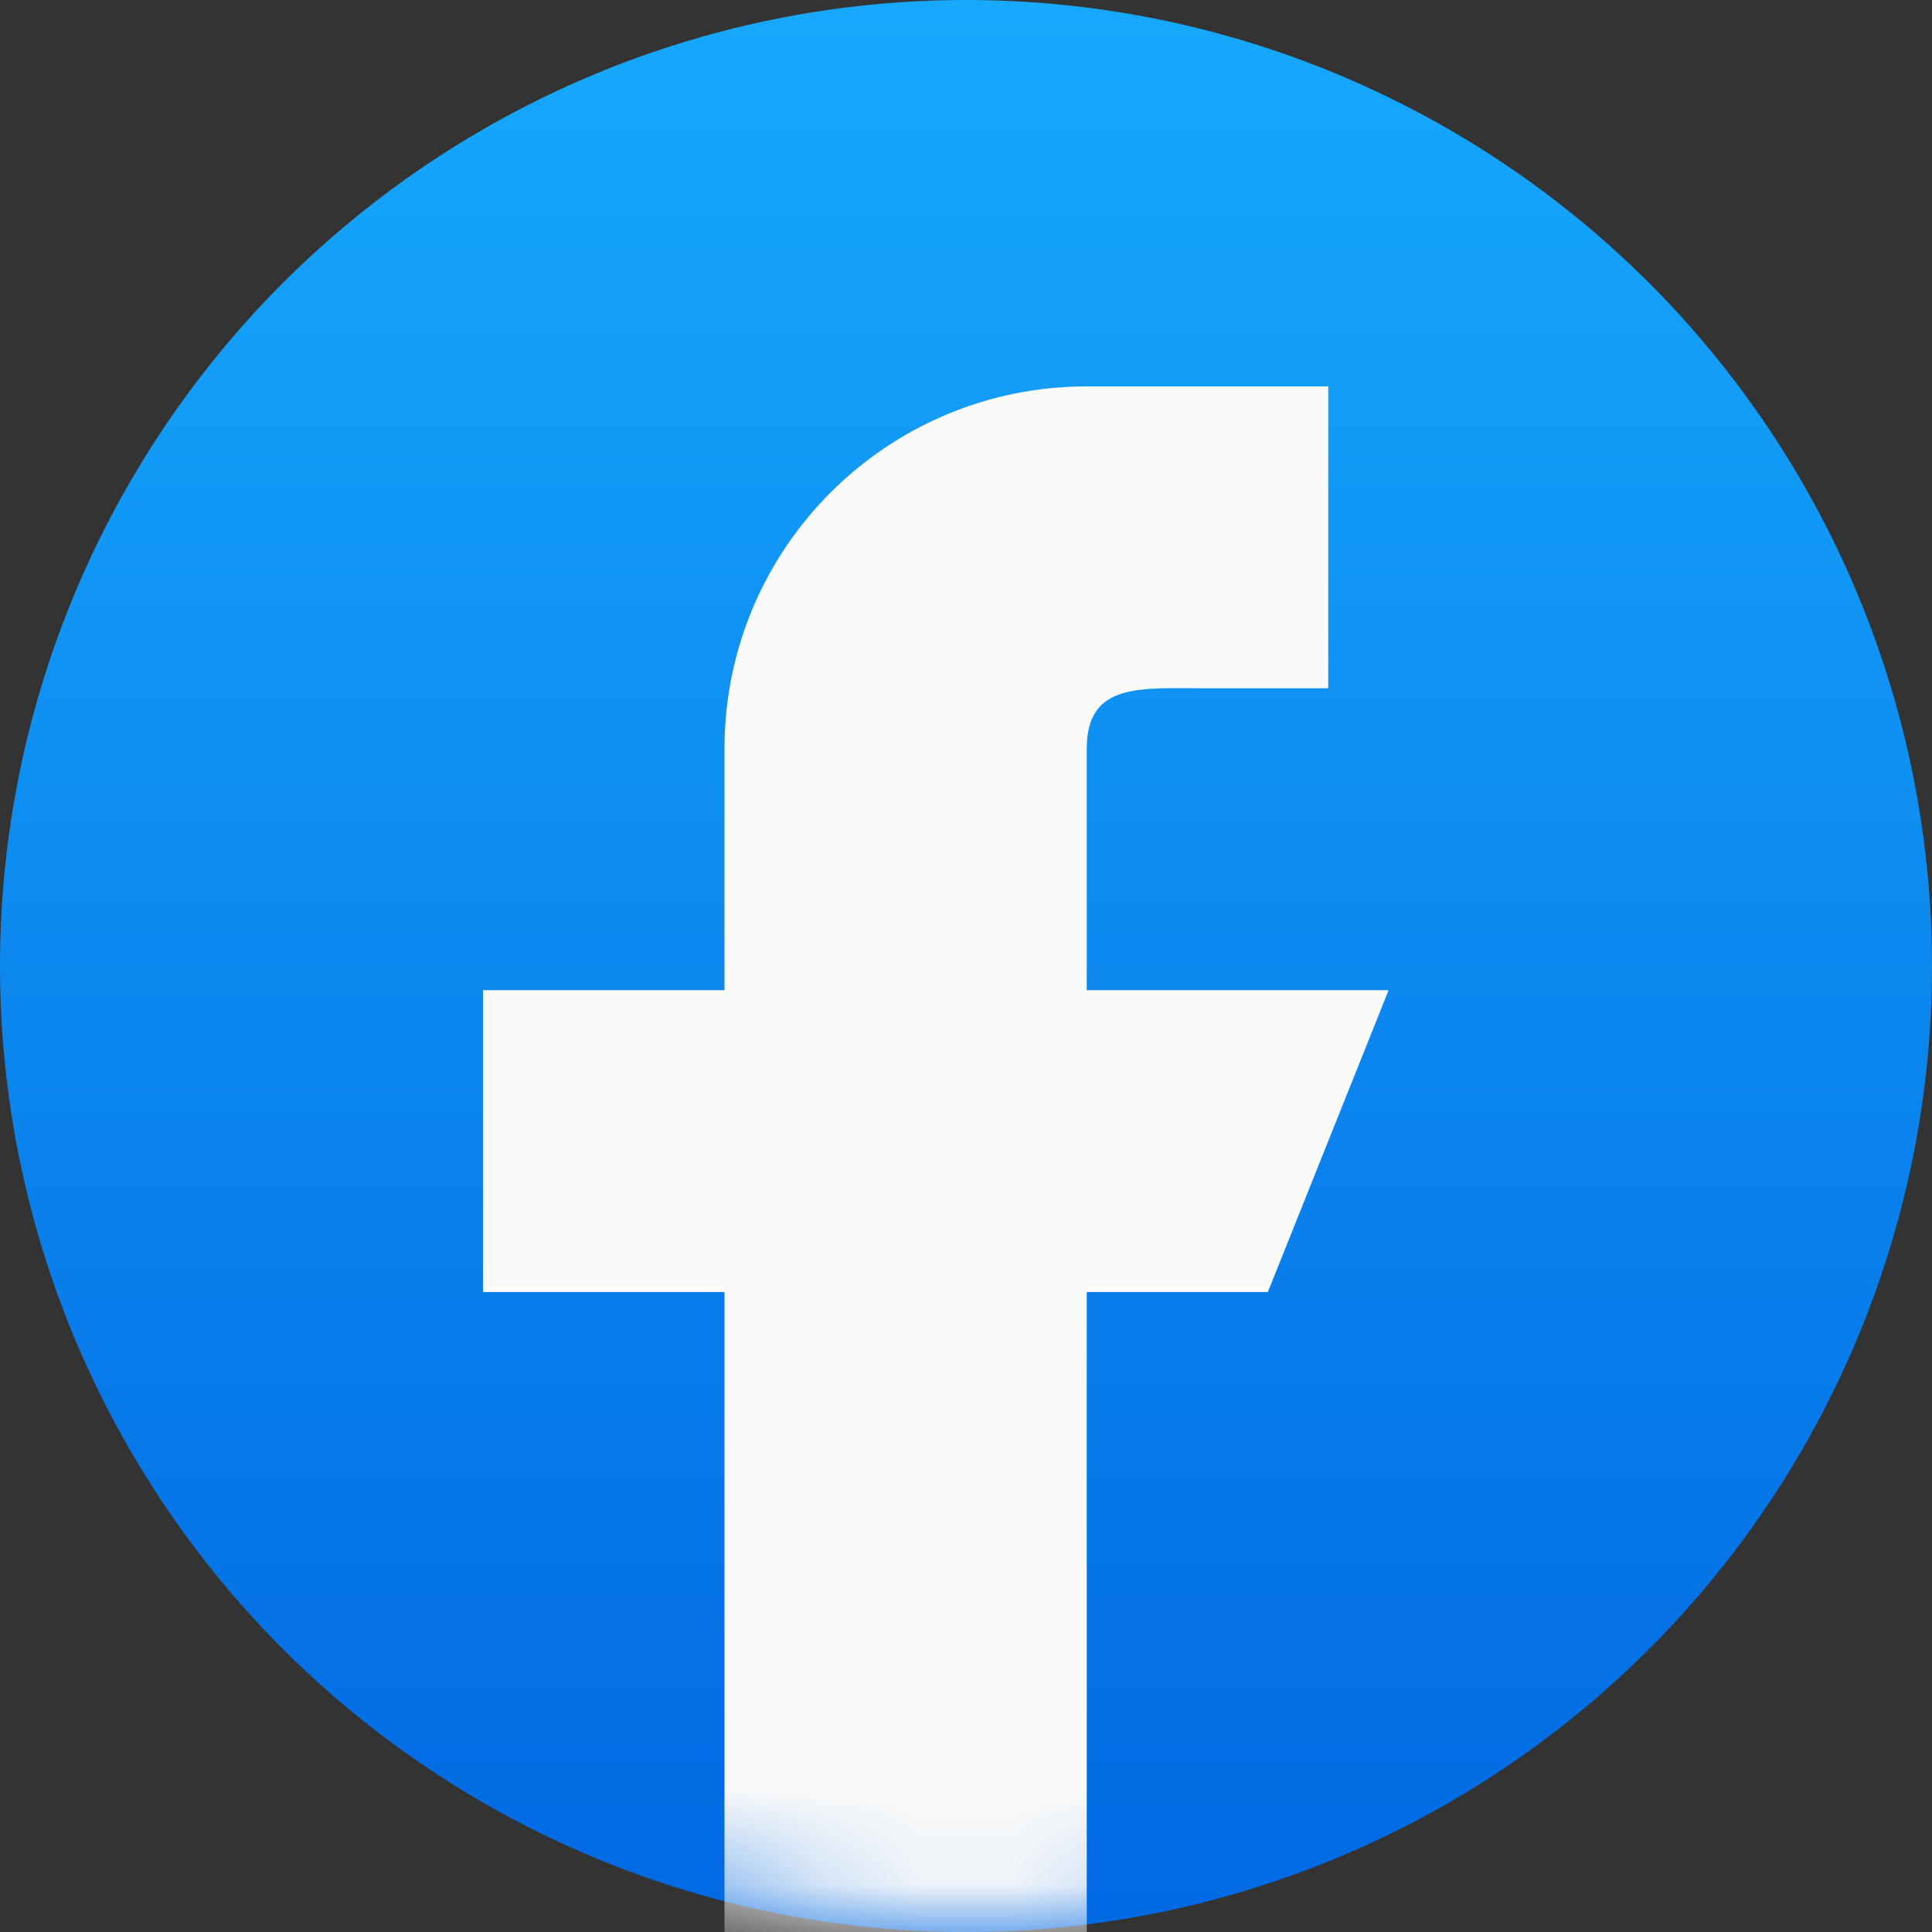
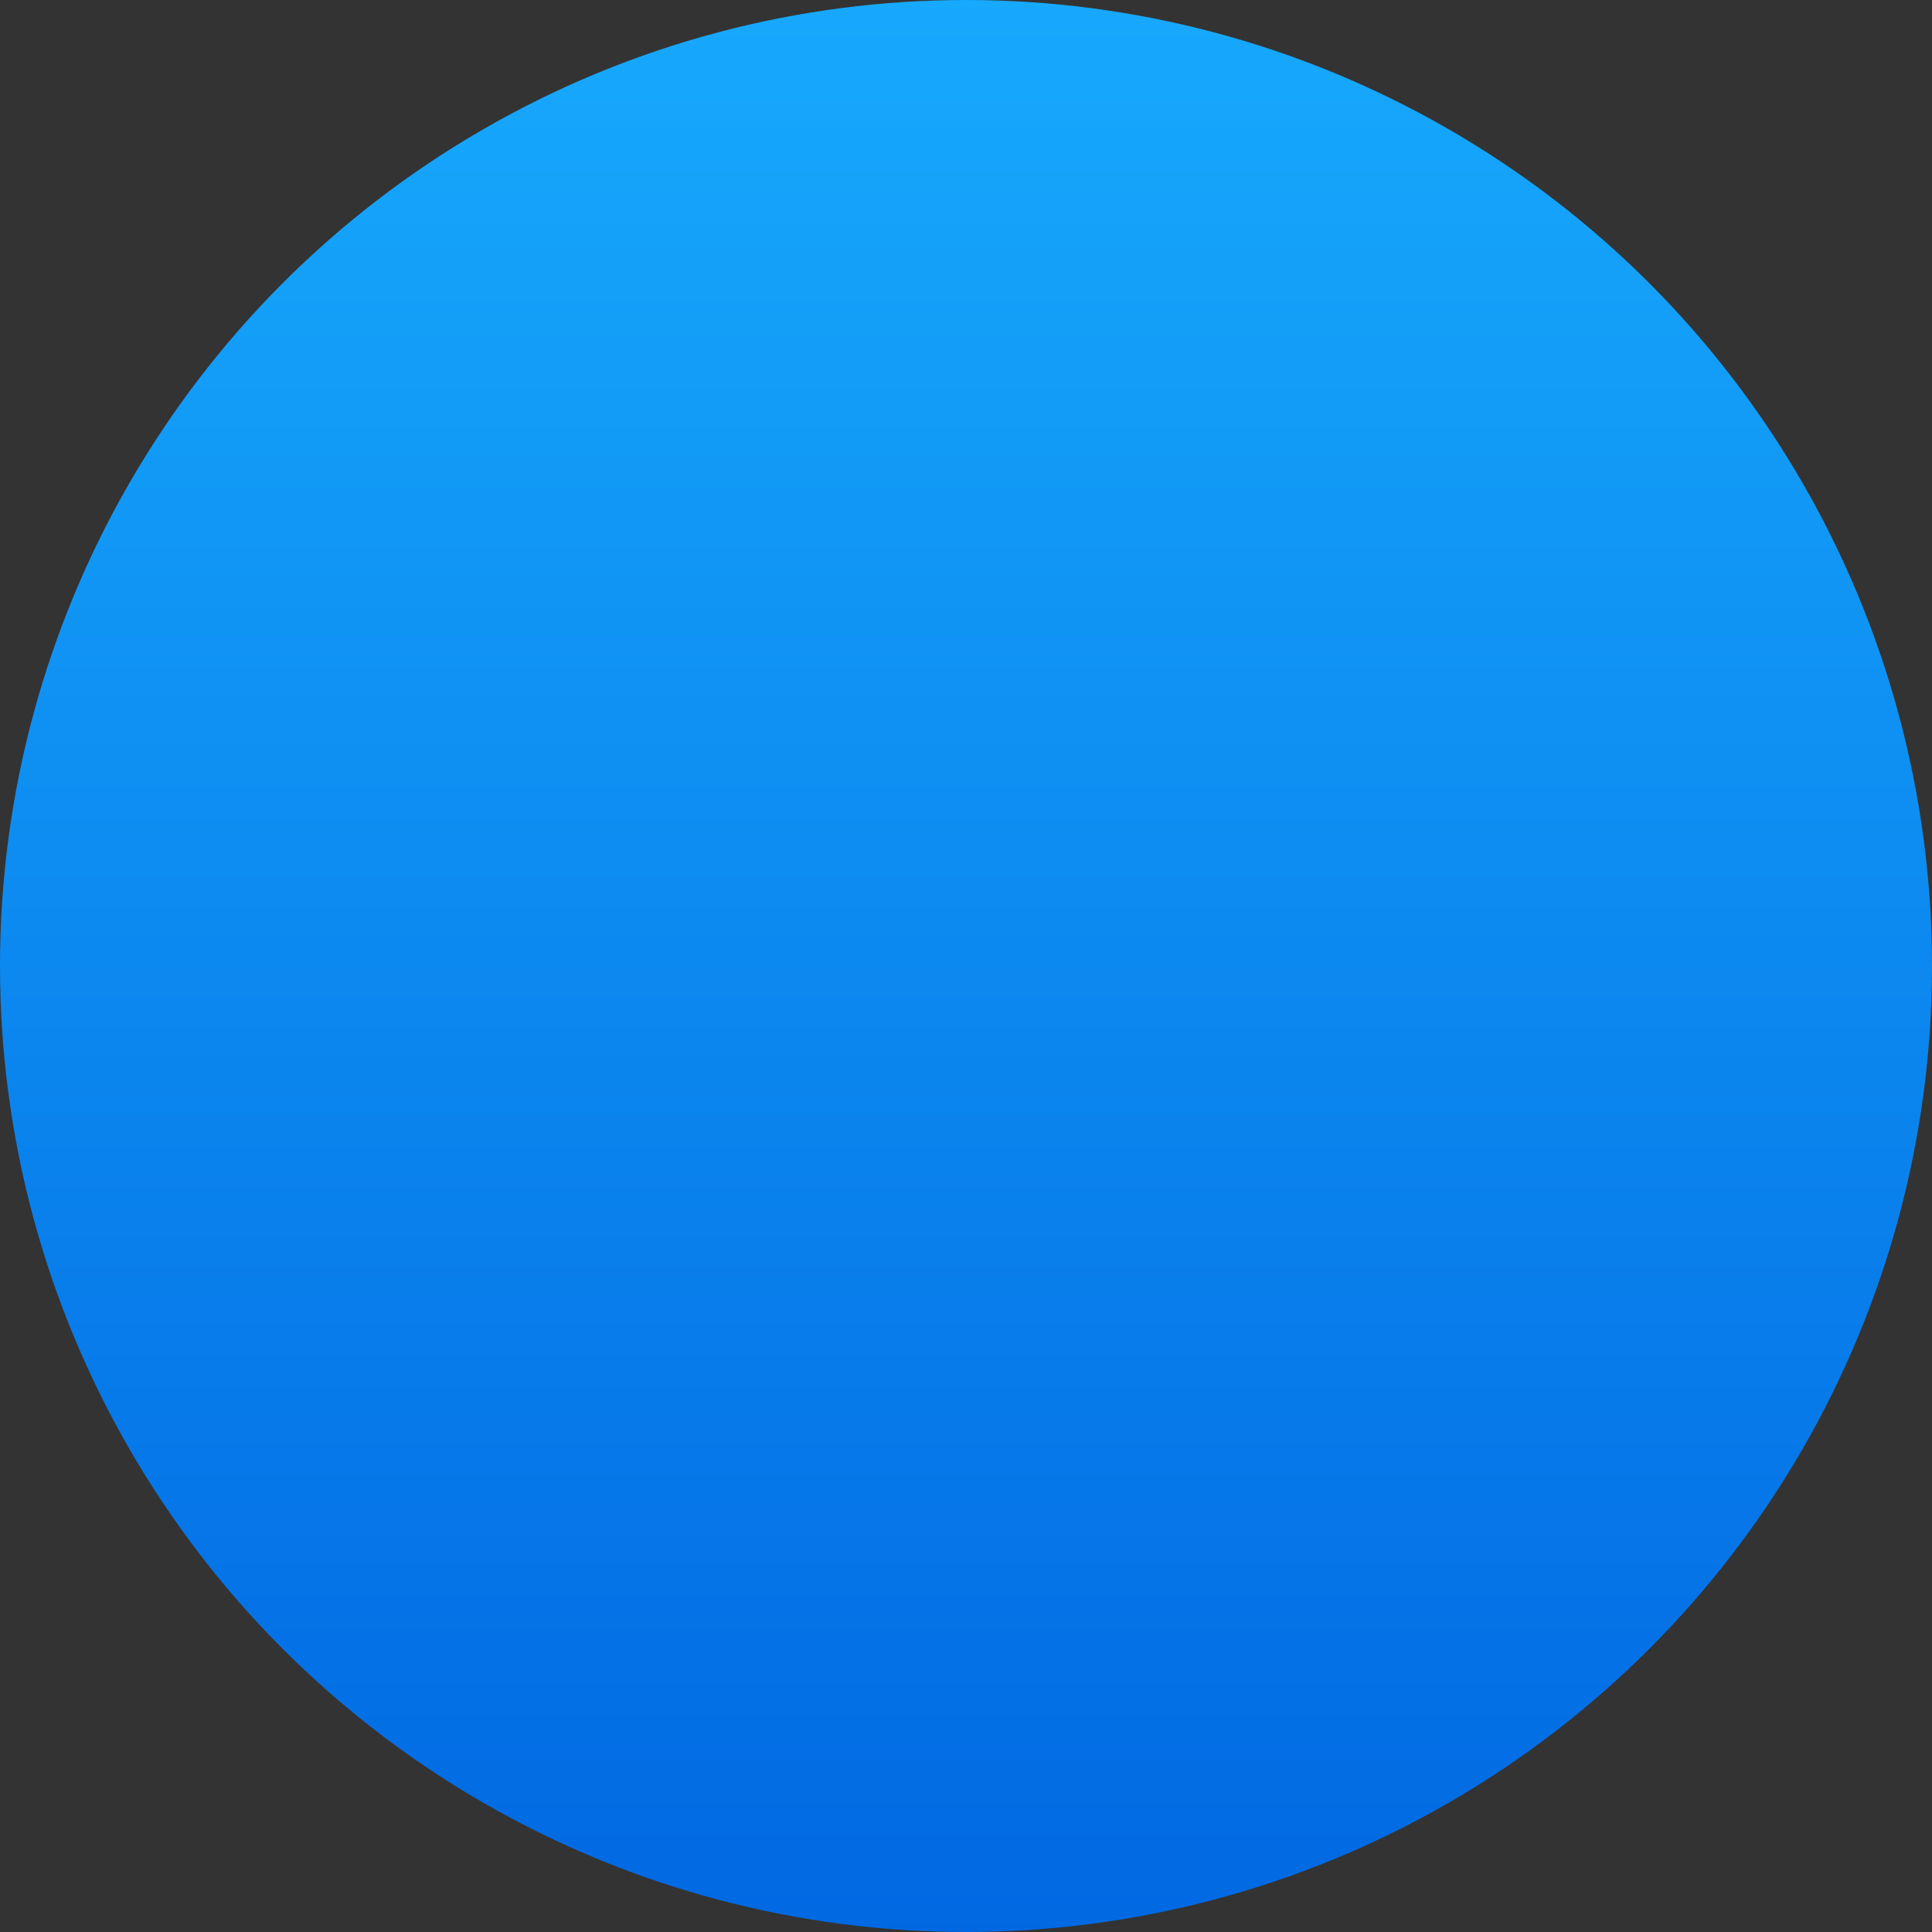
<svg xmlns="http://www.w3.org/2000/svg" fill="none" version="1.1" width="20" height="20" viewBox="0 0 20 20">
  <rect x="0" y="0" width="20" height="20" fill="#333333" stroke="none" />
  <defs>
    <linearGradient x1="0.5" y1="0" x2="0.5" y2="1" id="master_svg0_9_01454">
      <stop offset="0%" stop-color="#17A9FD" stop-opacity="1" />
      <stop offset="100%" stop-color="#0168E2" stop-opacity="1" />
    </linearGradient>
    <linearGradient x1="0.5" y1="0" x2="0.5" y2="1" id="master_svg1_9_01454">
      <stop offset="0%" stop-color="#FFFFFF" stop-opacity="1" />
      <stop offset="100%" stop-color="#FFFFFF" stop-opacity="1" />
    </linearGradient>
    <mask id="master_svg2_9_01458" style="mask-type:alpha" maskUnits="userSpaceOnUse">
      <g>
-         <ellipse cx="10" cy="10" rx="10" ry="10" fill="url(#master_svg1_9_01454)" fill-opacity="1" />
-       </g>
+         </g>
    </mask>
  </defs>
  <g>
    <g>
      <ellipse cx="10" cy="10" rx="10" ry="10" fill="url(#master_svg0_9_01454)" fill-opacity="1" />
    </g>
    <g mask="url(#master_svg2_9_01458)">
      <g>
-         <path d="M14.375,10.25L11.25,10.25L11.25,7.75C11.25,7.06,11.81,7.125,12.5,7.125L13.75,7.125L13.75,4L11.25,4C9.179,4,7.5,5.679,7.5,7.75L7.5,10.25L5,10.25L5,13.375L7.5,13.375L7.5,20.25L11.25,20.25L11.25,13.375L13.125,13.375L14.375,10.25Z" fill="#FAFAFA" fill-opacity="1" />
-       </g>
+         </g>
    </g>
  </g>
</svg>